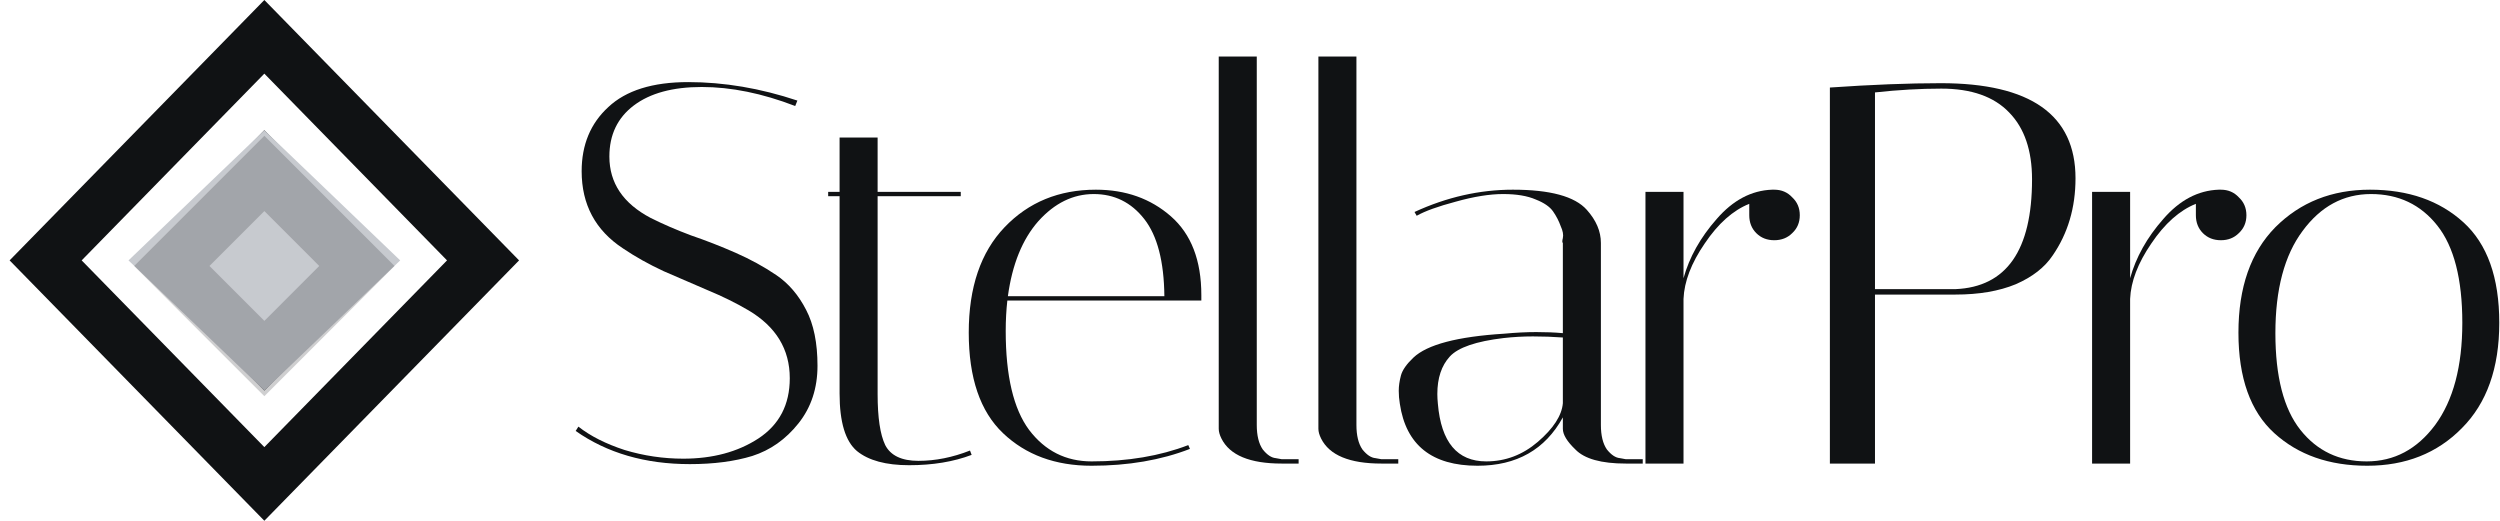
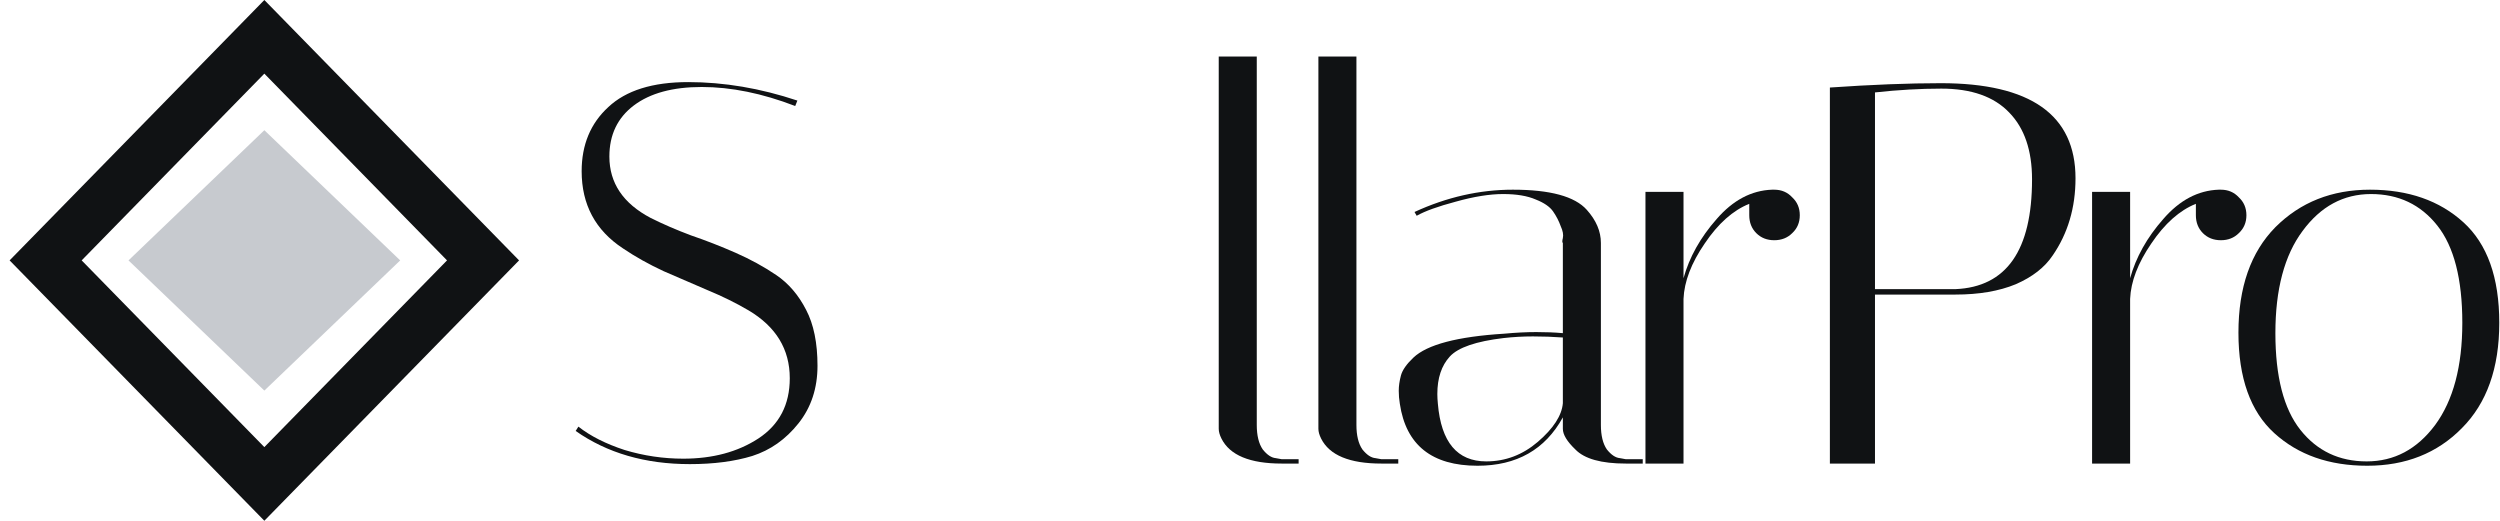
<svg xmlns="http://www.w3.org/2000/svg" width="168" height="35" viewBox="0 0 168 35" fill="none">
  <path fill-rule="evenodd" clip-rule="evenodd" d="M30.04 17.498L17.764 30.046L5.488 17.498L17.764 4.949L30.04 17.498ZM17.764 0L34.881 17.498L17.764 34.995L0.646 17.498L17.764 0Z" fill="#101214" />
-   <path fill-rule="evenodd" clip-rule="evenodd" d="M21.481 17.498L17.764 13.698L14.047 17.498L17.764 21.297L21.481 17.498ZM17.764 8.749L9.205 17.498L17.764 26.247L26.323 17.498L17.764 8.749Z" fill="#101214" />
  <path d="M8.635 17.499L17.764 26.248L26.893 17.499L17.764 8.75L8.635 17.499Z" fill="#C7CACF" />
-   <path d="M17.765 24.093L11.546 17.874L17.765 11.655L23.983 17.874L17.765 24.093Z" stroke="#101214" stroke-opacity="0.2" stroke-width="3.578" />
  <path d="M53.438 7.124C51.223 6.272 49.129 5.846 47.157 5.846C45.21 5.846 43.688 6.26 42.593 7.087C41.497 7.915 40.95 9.059 40.95 10.52C40.95 12.297 41.875 13.672 43.725 14.646C44.553 15.06 45.453 15.45 46.427 15.815C47.425 16.156 48.423 16.545 49.422 16.983C50.42 17.422 51.333 17.921 52.16 18.481C52.988 19.041 53.657 19.82 54.169 20.818C54.68 21.791 54.936 23.045 54.936 24.579C54.936 26.088 54.51 27.379 53.657 28.45C52.805 29.521 51.771 30.251 50.554 30.641C49.361 31.006 47.961 31.189 46.354 31.189C43.36 31.189 40.803 30.446 38.685 28.961L38.868 28.669C39.672 29.302 40.706 29.825 41.972 30.239C43.262 30.629 44.577 30.823 45.916 30.823C47.888 30.823 49.568 30.373 50.955 29.472C52.367 28.547 53.073 27.196 53.073 25.419C53.073 23.471 52.148 21.95 50.298 20.854C49.47 20.367 48.557 19.917 47.559 19.503C46.585 19.089 45.599 18.663 44.601 18.225C43.603 17.762 42.69 17.251 41.862 16.691C40.012 15.474 39.087 13.746 39.087 11.506C39.087 9.729 39.684 8.292 40.877 7.197C42.069 6.077 43.859 5.517 46.245 5.517C48.655 5.517 51.101 5.931 53.584 6.759L53.438 7.124Z" fill="#101214" />
-   <path d="M55.653 13.186V12.893H56.42V9.242H58.976V12.893H64.563V13.186H58.976V26.478C58.976 28.06 59.147 29.204 59.487 29.91C59.852 30.616 60.595 30.969 61.715 30.969C62.859 30.969 64.016 30.738 65.184 30.276L65.294 30.568C64.076 31.03 62.676 31.262 61.094 31.262C59.536 31.262 58.367 30.945 57.589 30.312C56.809 29.655 56.42 28.364 56.42 26.441V13.186H55.653Z" fill="#101214" />
-   <path d="M67.584 22.242C67.584 25.261 68.107 27.476 69.154 28.888C70.225 30.3 71.625 31.006 73.353 31.006C75.788 31.006 77.954 30.641 79.853 29.91L79.963 30.166C78.015 30.921 75.812 31.298 73.353 31.298C70.919 31.298 68.935 30.568 67.401 29.107C65.867 27.646 65.1 25.395 65.1 22.351C65.1 19.308 65.904 16.947 67.511 15.267C69.117 13.587 71.162 12.747 73.645 12.747C75.642 12.747 77.321 13.344 78.685 14.537C80.048 15.73 80.73 17.495 80.73 19.832C80.73 19.953 80.73 20.075 80.73 20.197H67.693C67.62 20.854 67.584 21.536 67.584 22.242ZM78.246 19.905C78.222 17.568 77.772 15.839 76.895 14.719C76.019 13.6 74.887 13.04 73.499 13.04C72.112 13.04 70.87 13.648 69.775 14.865C68.703 16.083 68.022 17.762 67.73 19.905H78.246Z" fill="#101214" />
  <path d="M86.135 31.152C83.993 31.152 82.642 30.592 82.082 29.472C81.96 29.229 81.899 29.01 81.899 28.815V3.801H84.455V28.559C84.455 29.265 84.589 29.813 84.857 30.203C85.149 30.568 85.441 30.762 85.733 30.787L86.135 30.86H87.267V31.152H86.135Z" fill="#101214" />
  <path d="M92.832 31.152C90.69 31.152 89.339 30.592 88.779 29.472C88.657 29.229 88.596 29.01 88.596 28.815V3.801H91.152V28.559C91.152 29.265 91.286 29.813 91.554 30.203C91.846 30.568 92.138 30.762 92.43 30.787L92.832 30.86H93.964V31.152H92.832Z" fill="#101214" />
  <path d="M109.26 31.152C107.605 31.152 106.473 30.835 105.864 30.203C105.304 29.667 105.024 29.204 105.024 28.815V28.048C103.831 30.215 101.92 31.298 99.291 31.298C96.223 31.298 94.483 29.91 94.069 27.135C94.02 26.843 93.996 26.551 93.996 26.259C93.996 25.942 94.045 25.601 94.142 25.236C94.239 24.871 94.519 24.469 94.982 24.031C95.907 23.155 97.94 22.619 101.08 22.424C101.859 22.351 102.577 22.315 103.235 22.315C103.892 22.315 104.488 22.339 105.024 22.388V16.326C104.975 16.302 104.975 16.192 105.024 15.997C105.073 15.778 105.024 15.511 104.878 15.194C104.756 14.853 104.586 14.525 104.367 14.208C104.148 13.892 103.758 13.624 103.198 13.405C102.638 13.161 101.908 13.04 101.007 13.04C100.106 13.04 99.047 13.21 97.83 13.551C96.637 13.867 95.761 14.184 95.201 14.5L95.055 14.245C97.222 13.246 99.425 12.747 101.664 12.747C104.172 12.747 105.827 13.198 106.631 14.099C107.264 14.805 107.58 15.547 107.58 16.326V28.559C107.58 29.265 107.714 29.813 107.982 30.203C108.274 30.568 108.566 30.762 108.858 30.787L109.26 30.86H110.392V31.152H109.26ZM99.875 31.006C101.165 31.006 102.322 30.568 103.344 29.691C104.391 28.791 104.951 27.926 105.024 27.099V22.68C104.367 22.631 103.697 22.607 103.016 22.607C102.358 22.607 101.701 22.643 101.044 22.717C99.194 22.936 97.988 23.349 97.428 23.958C96.869 24.567 96.589 25.407 96.589 26.478C96.589 26.673 96.601 26.892 96.625 27.135C96.844 29.716 97.928 31.006 99.875 31.006Z" fill="#101214" />
  <path d="M117.55 14.464V13.697C116.455 14.135 115.457 15.024 114.556 16.363C113.655 17.677 113.18 18.919 113.132 20.087V31.152H110.575V12.893H113.132V18.7C113.521 17.288 114.264 15.961 115.359 14.719C116.455 13.453 117.696 12.796 119.084 12.747H119.23C119.717 12.747 120.119 12.918 120.435 13.259C120.776 13.575 120.946 13.977 120.946 14.464C120.946 14.951 120.776 15.352 120.435 15.669C120.119 15.985 119.717 16.143 119.23 16.143C118.743 16.143 118.341 15.985 118.025 15.669C117.708 15.352 117.55 14.951 117.55 14.464Z" fill="#101214" />
  <path d="M122.968 5.882C125.792 5.687 128.276 5.59 130.418 5.59C136.455 5.59 139.474 7.72 139.474 11.981C139.474 13.953 138.963 15.681 137.94 17.166C137.405 17.969 136.577 18.614 135.457 19.101C134.337 19.564 132.986 19.795 131.404 19.795H125.999V31.152H122.968V5.882ZM130.454 5.955C129.042 5.955 127.557 6.04 125.999 6.211V19.43H131.404C134.836 19.284 136.553 16.825 136.553 12.054C136.553 10.106 136.041 8.609 135.019 7.562C133.997 6.491 132.475 5.955 130.454 5.955Z" fill="#101214" />
  <path d="M147.563 14.464V13.697C146.467 14.135 145.469 15.024 144.568 16.363C143.667 17.677 143.193 18.919 143.144 20.087V31.152H140.588V12.893H143.144V18.7C143.534 17.288 144.276 15.961 145.372 14.719C146.467 13.453 147.709 12.796 149.096 12.747H149.242C149.729 12.747 150.131 12.918 150.447 13.259C150.788 13.575 150.959 13.977 150.959 14.464C150.959 14.951 150.788 15.352 150.447 15.669C150.131 15.985 149.729 16.143 149.242 16.143C148.755 16.143 148.354 15.985 148.037 15.669C147.721 15.352 147.563 14.951 147.563 14.464Z" fill="#101214" />
  <path d="M159.078 31.298C156.521 31.298 154.44 30.568 152.833 29.107C151.227 27.646 150.423 25.395 150.423 22.351C150.423 19.308 151.251 16.947 152.906 15.267C154.586 13.587 156.704 12.747 159.26 12.747C161.841 12.747 163.934 13.478 165.541 14.938C167.148 16.399 167.951 18.651 167.951 21.694C167.951 24.737 167.111 27.099 165.432 28.778C163.776 30.458 161.658 31.298 159.078 31.298ZM159.333 13.04C157.483 13.04 155.949 13.867 154.732 15.523C153.515 17.154 152.906 19.442 152.906 22.388C152.906 25.309 153.466 27.476 154.586 28.888C155.706 30.3 157.191 31.006 159.041 31.006C160.891 31.006 162.425 30.19 163.642 28.559C164.86 26.904 165.468 24.615 165.468 21.694C165.468 18.748 164.908 16.57 163.788 15.158C162.669 13.746 161.183 13.04 159.333 13.04Z" fill="#101214" />
</svg>